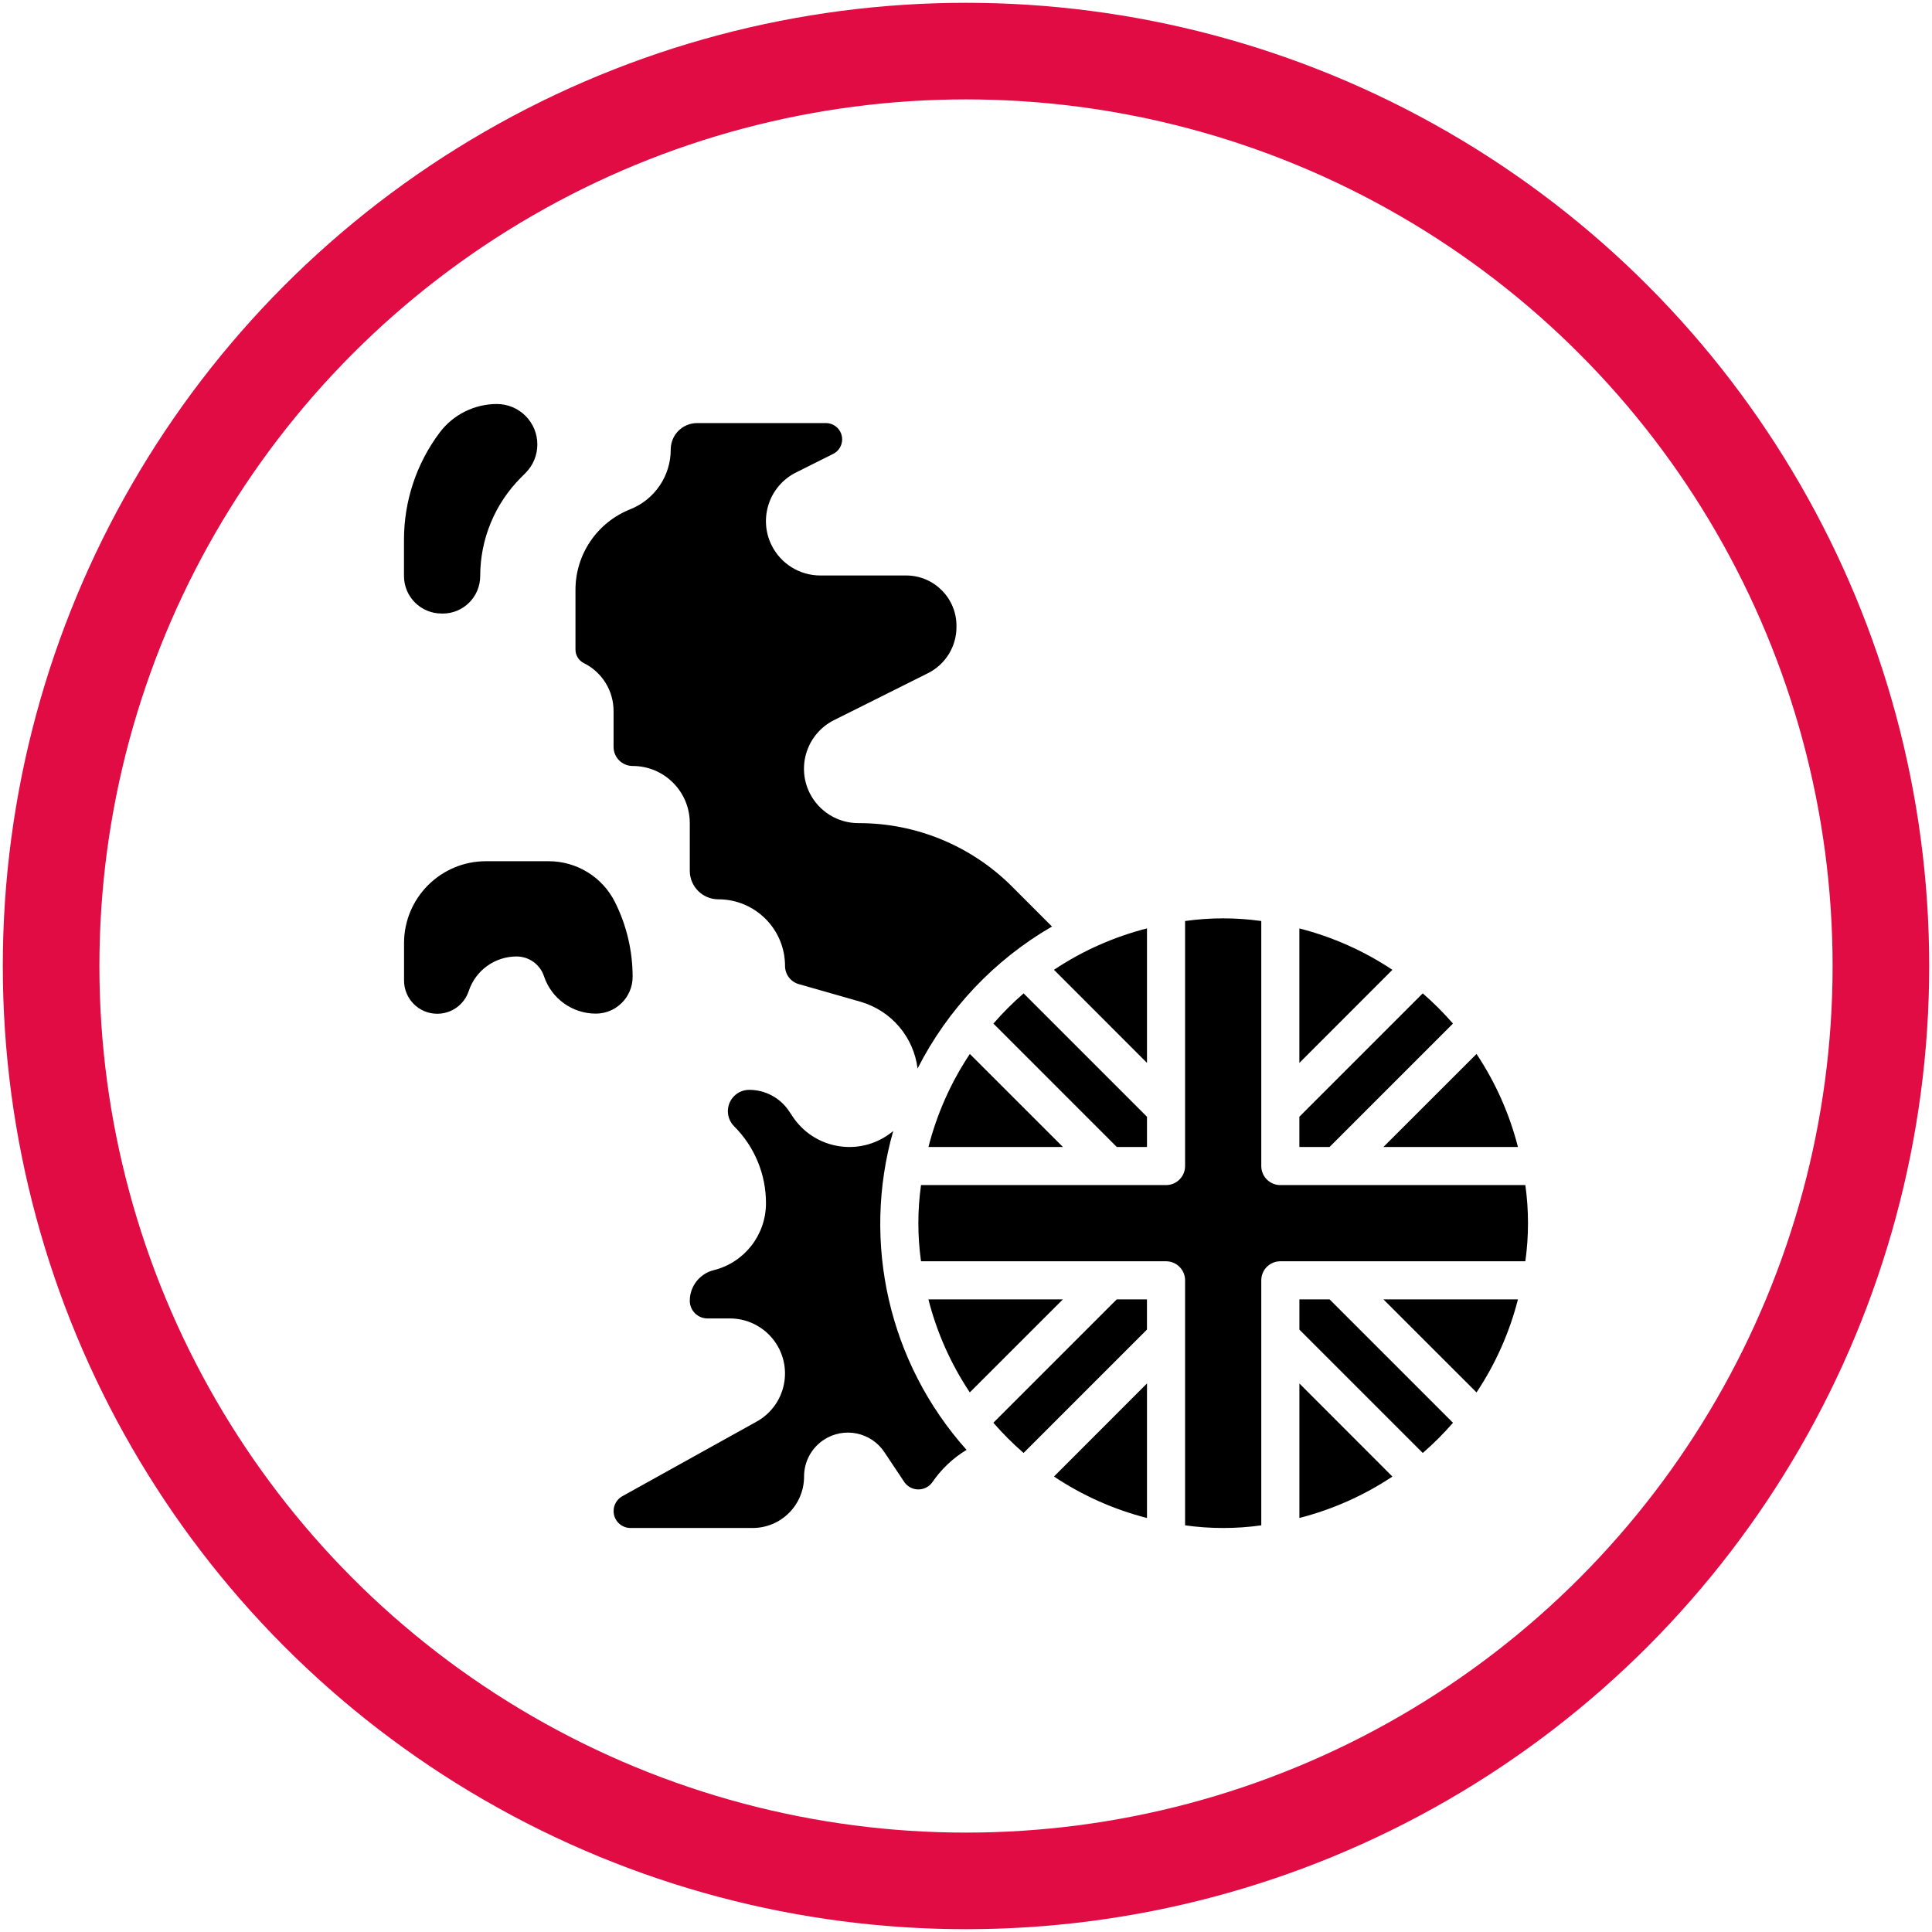
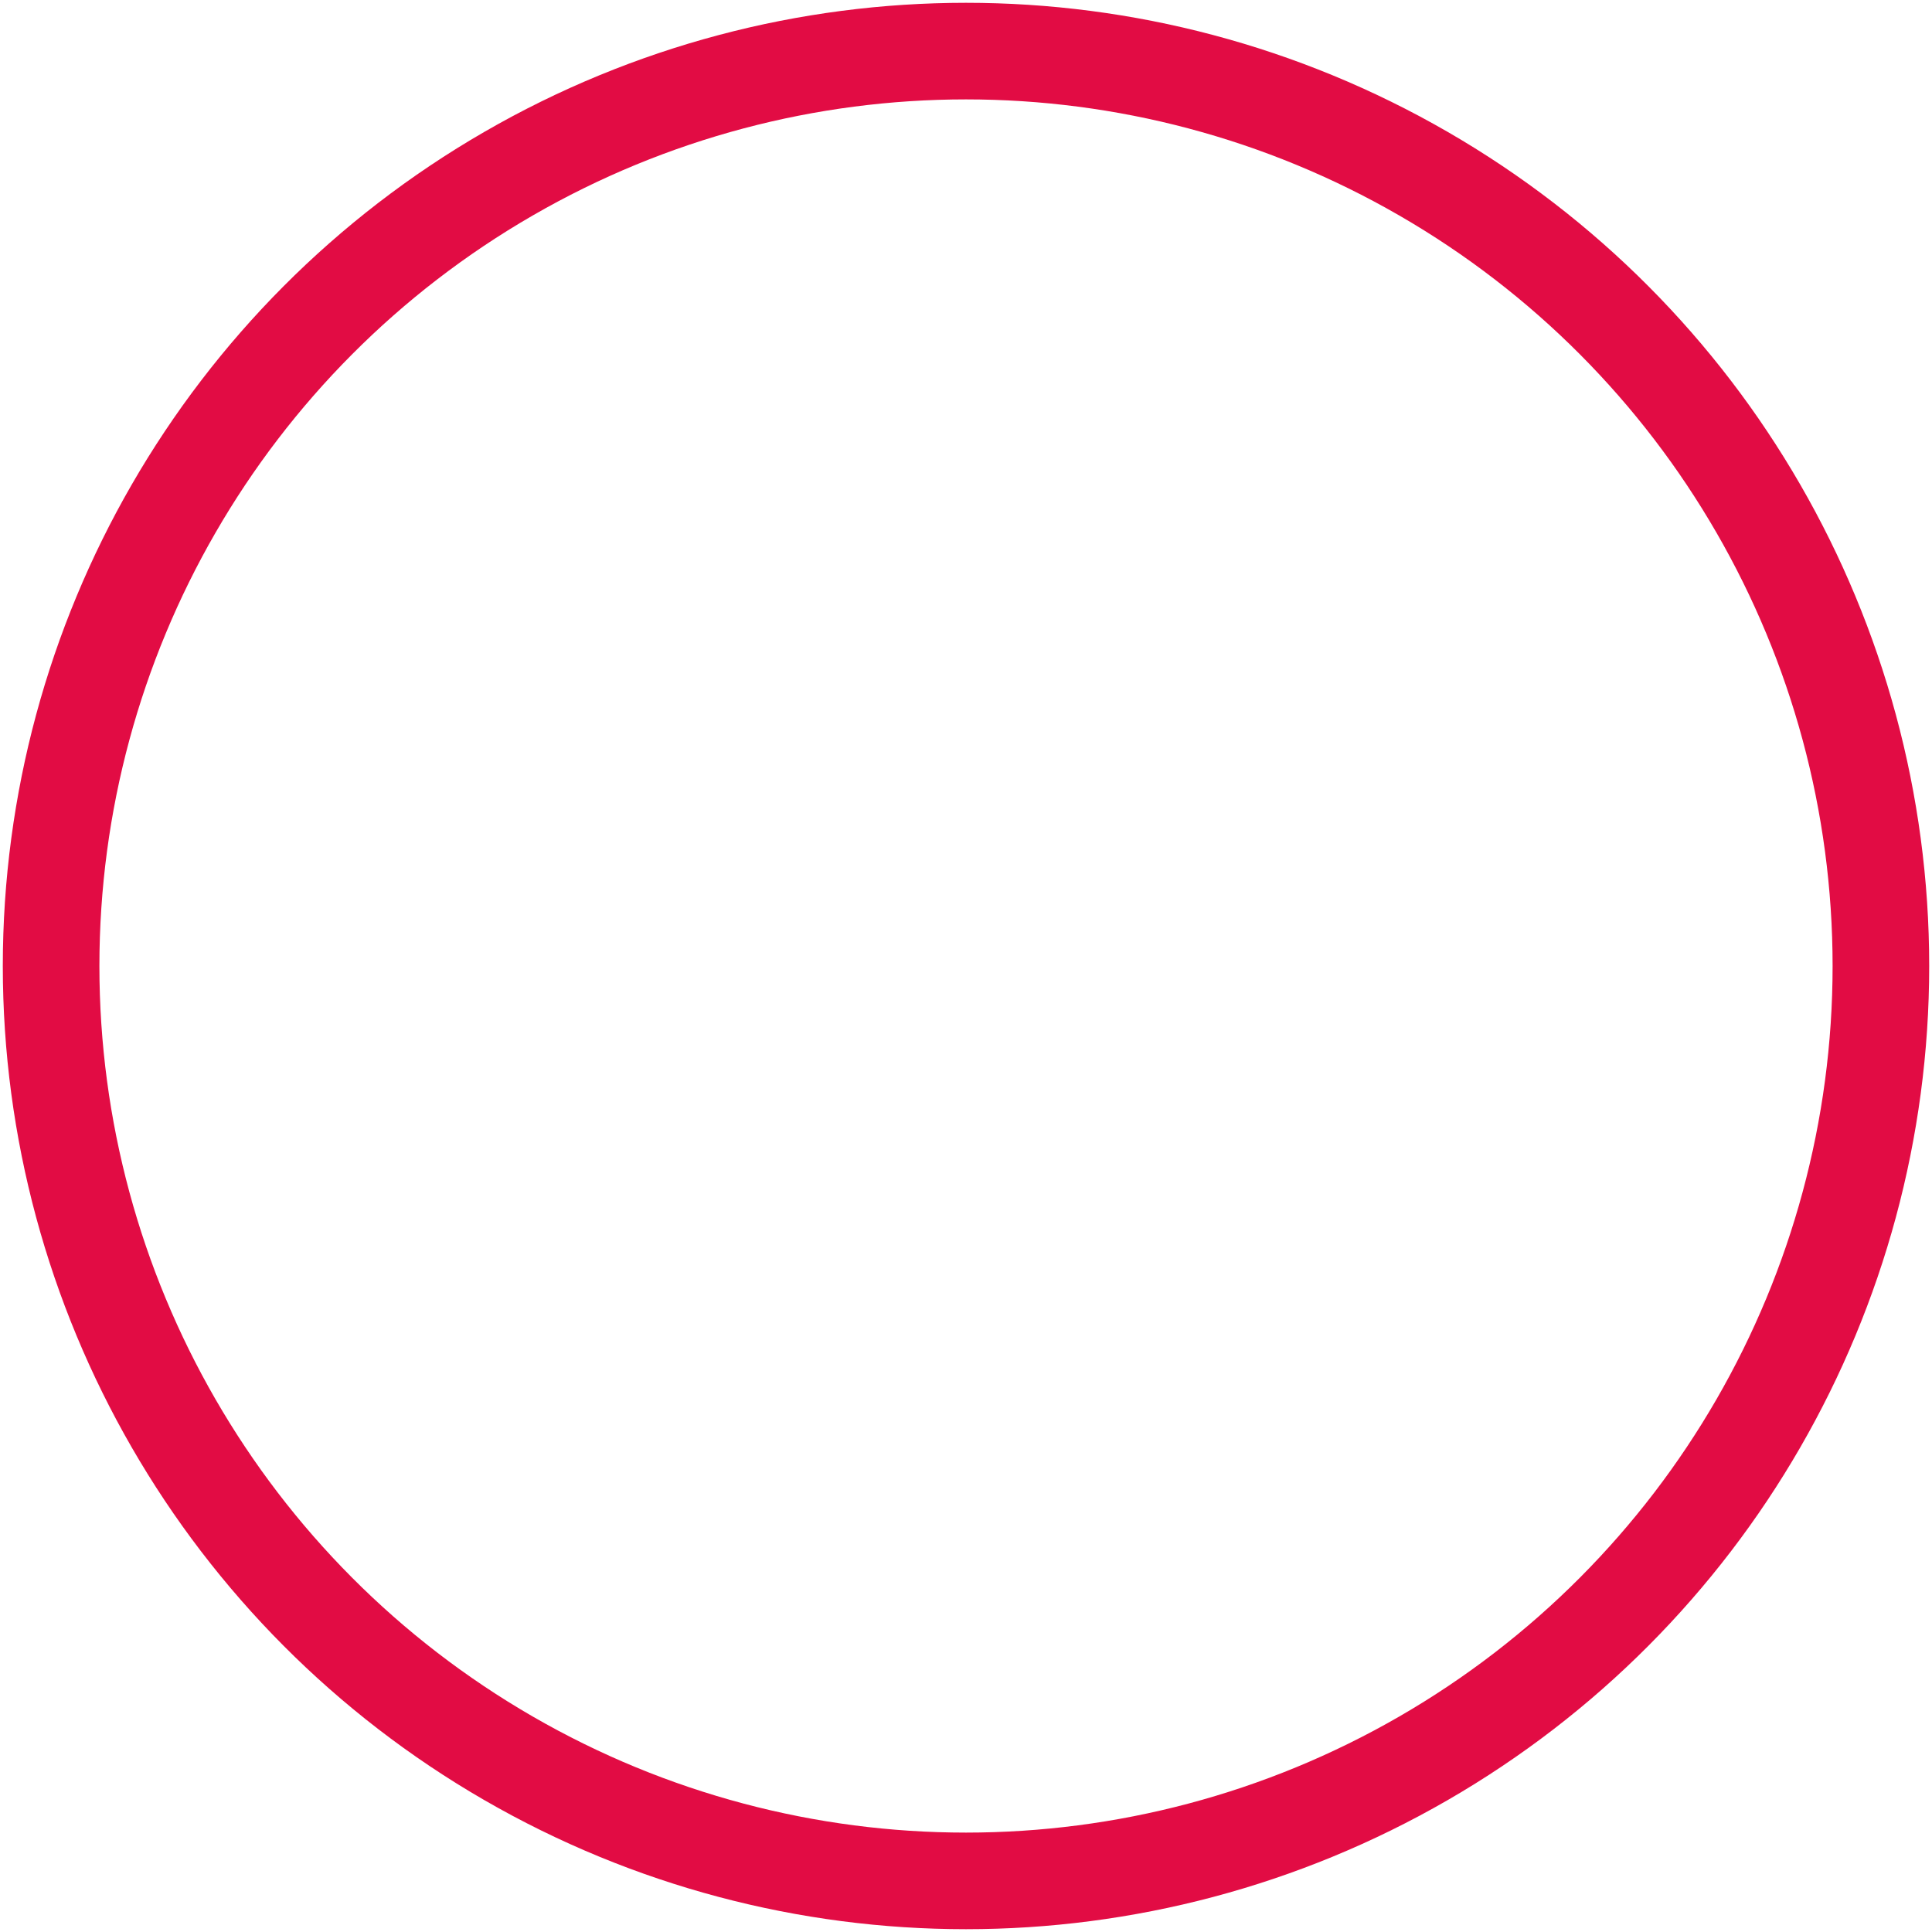
<svg xmlns="http://www.w3.org/2000/svg" id="a" viewBox="0 0 600 600">
  <defs>
    <style>
      .cls-1 {
        stroke-width: 0px;
      }

      .cls-2 {
        fill: none;
        stroke: #e20c44;
        stroke-miterlimit: 10;
        stroke-width: 30px;
      }
    </style>
  </defs>
  <circle class="cls-2" cx="300" cy="300" r="284.13" />
  <g>
-     <path class="cls-1" d="m196.47,303.36c0-8.05-1.87-15.98-5.47-23.18-3.89-7.79-11.85-12.71-20.56-12.72h-19.52c-14.05,0-25.44,11.39-25.44,25.44v11.56c-.03,5.69,4.56,10.34,10.25,10.37,4.49.03,8.47-2.85,9.86-7.11,2.13-6.37,8.1-10.67,14.83-10.68,3.87,0,7.3,2.47,8.52,6.14,2.31,6.93,8.8,11.61,16.1,11.61,6.31,0,11.43-5.12,11.43-11.43Z" />
-     <path class="cls-1" d="m137.13,190.55h.35c6.44,0,11.65-5.22,11.65-11.65,0-11.48,4.56-22.48,12.67-30.6l1.4-1.4c4.9-4.9,4.9-12.84,0-17.75-2.35-2.35-5.55-3.68-8.88-3.68-6.99,0-13.58,3.28-17.78,8.87-7.2,9.59-11.08,21.26-11.08,33.25v11.29c0,6.44,5.22,11.65,11.65,11.65h0Z" />
-     <path class="cls-1" d="m471.4,356.2h-41.76l28.91-28.89c5.88,8.84,10.23,18.61,12.86,28.89Zm-20.17-38.32l-38.32,38.32h-9.38v-9.38l38.32-38.32c3.34,2.9,6.47,6.04,9.38,9.38Zm-47.7-29.55c10.29,2.63,20.06,6.97,28.89,12.86l-28.89,28.91v-41.76Zm-115.2,115.2h41.76l-28.91,28.89c-5.89-8.83-10.23-18.6-12.86-28.89Zm12.86-76.22l28.91,28.89h-41.76c2.63-10.29,6.97-20.06,12.86-28.89Zm45.64,28.89l-38.32-38.32c2.91-3.34,6.04-6.48,9.38-9.38l38.32,38.32v9.38h-9.38Zm9.38-26.11l-28.89-28.91c8.83-5.89,18.6-10.23,28.89-12.86v41.76Zm-88.91-18.97l-19.26-5.5c-2.51-.72-4.23-3.01-4.24-5.62,0-11.44-9.27-20.71-20.71-20.71-4.9,0-8.87-3.97-8.87-8.87v-14.79c0-9.8-7.95-17.75-17.75-17.75-3.27,0-5.92-2.65-5.92-5.92v-11.13c.01-6.3-3.55-12.06-9.19-14.87-1.63-.8-2.66-2.46-2.64-4.28v-18.41c-.04-11.06,6.71-21.02,16.99-25.1,7.62-3.02,12.62-10.4,12.59-18.59,0-4.52,3.67-8.19,8.19-8.19h40c2.79,0,5.05,2.26,5.05,5.05,0,1.92-1.08,3.67-2.79,4.52l-11.54,5.77c-8.34,4.17-11.72,14.31-7.56,22.65,2.86,5.72,8.71,9.34,15.11,9.34h26.76c8.63.06,15.58,7.11,15.52,15.74,0,.07,0,.13,0,.2.03,6.1-3.41,11.69-8.87,14.41l-29.15,14.57c-8.34,4.17-11.72,14.31-7.56,22.65,2.87,5.73,8.73,9.35,15.14,9.34,17.93-.05,35.14,7.08,47.79,19.79l12.31,12.32c-17.88,10.36-32.37,25.67-41.74,44.09-1.23-9.81-8.17-17.94-17.66-20.71Zm22.19,149.28c-1.75,2.36-5.09,2.86-7.45,1.11-.42-.31-.79-.69-1.11-1.11l-6.26-9.39c-4.14-6.27-12.58-7.99-18.85-3.85-3.83,2.53-6.12,6.81-6.11,11.4,0,8.82-7.15,15.97-15.97,15.97h-37.93c-2.9,0-5.26-2.36-5.25-5.27,0-1.91,1.04-3.66,2.7-4.59l41.74-23.19c8.25-4.59,11.22-14.99,6.63-23.24-3.01-5.42-8.73-8.78-14.93-8.79h-7c-3.03,0-5.48-2.46-5.48-5.48,0-4.49,3.05-8.41,7.41-9.5,9.56-2.37,16.26-10.96,16.25-20.81.02-8.96-3.54-17.56-9.89-23.88-2.59-2.59-2.59-6.79,0-9.38,1.24-1.25,2.93-1.95,4.7-1.94,4.97,0,9.61,2.48,12.36,6.62l1.09,1.63c6.43,9.75,19.55,12.43,29.29,6,.69-.45,1.34-.94,1.97-1.47-9.89,34.73-1.3,72.11,22.77,99.03-4.25,2.57-7.89,6.03-10.68,10.13Zm19.01-18.55l38.32-38.32h9.38v9.38l-38.32,38.32c-3.34-2.91-6.48-6.04-9.39-9.39h0Zm47.71,29.58c-10.29-2.63-20.05-6.99-28.89-12.88l28.89-28.91v41.78Zm11.83,2.3v-76.11c0-3.27-2.65-5.92-5.92-5.92h-76.09c-1.1-7.85-1.1-15.81,0-23.66h76.09c3.27,0,5.92-2.65,5.92-5.92v-76.09c7.85-1.1,15.81-1.1,23.66,0v76.09c0,3.27,2.65,5.92,5.92,5.92h76.09c1.1,7.85,1.1,15.81,0,23.66h-76.09c-3.27,0-5.92,2.65-5.92,5.92v76.09c-7.85,1.1-15.81,1.1-23.66,0v.02Zm103.37-70.19c-2.62,10.29-6.97,20.05-12.86,28.89l-28.91-28.89h41.76Zm-67.87,26.11l28.89,28.91c-8.84,5.88-18.61,10.23-28.89,12.86v-41.76Zm38.32,21.59l-38.32-38.32v-9.38h9.38l38.32,38.32c-2.91,3.34-6.04,6.48-9.38,9.38Z" />
-   </g>
+     </g>
</svg>